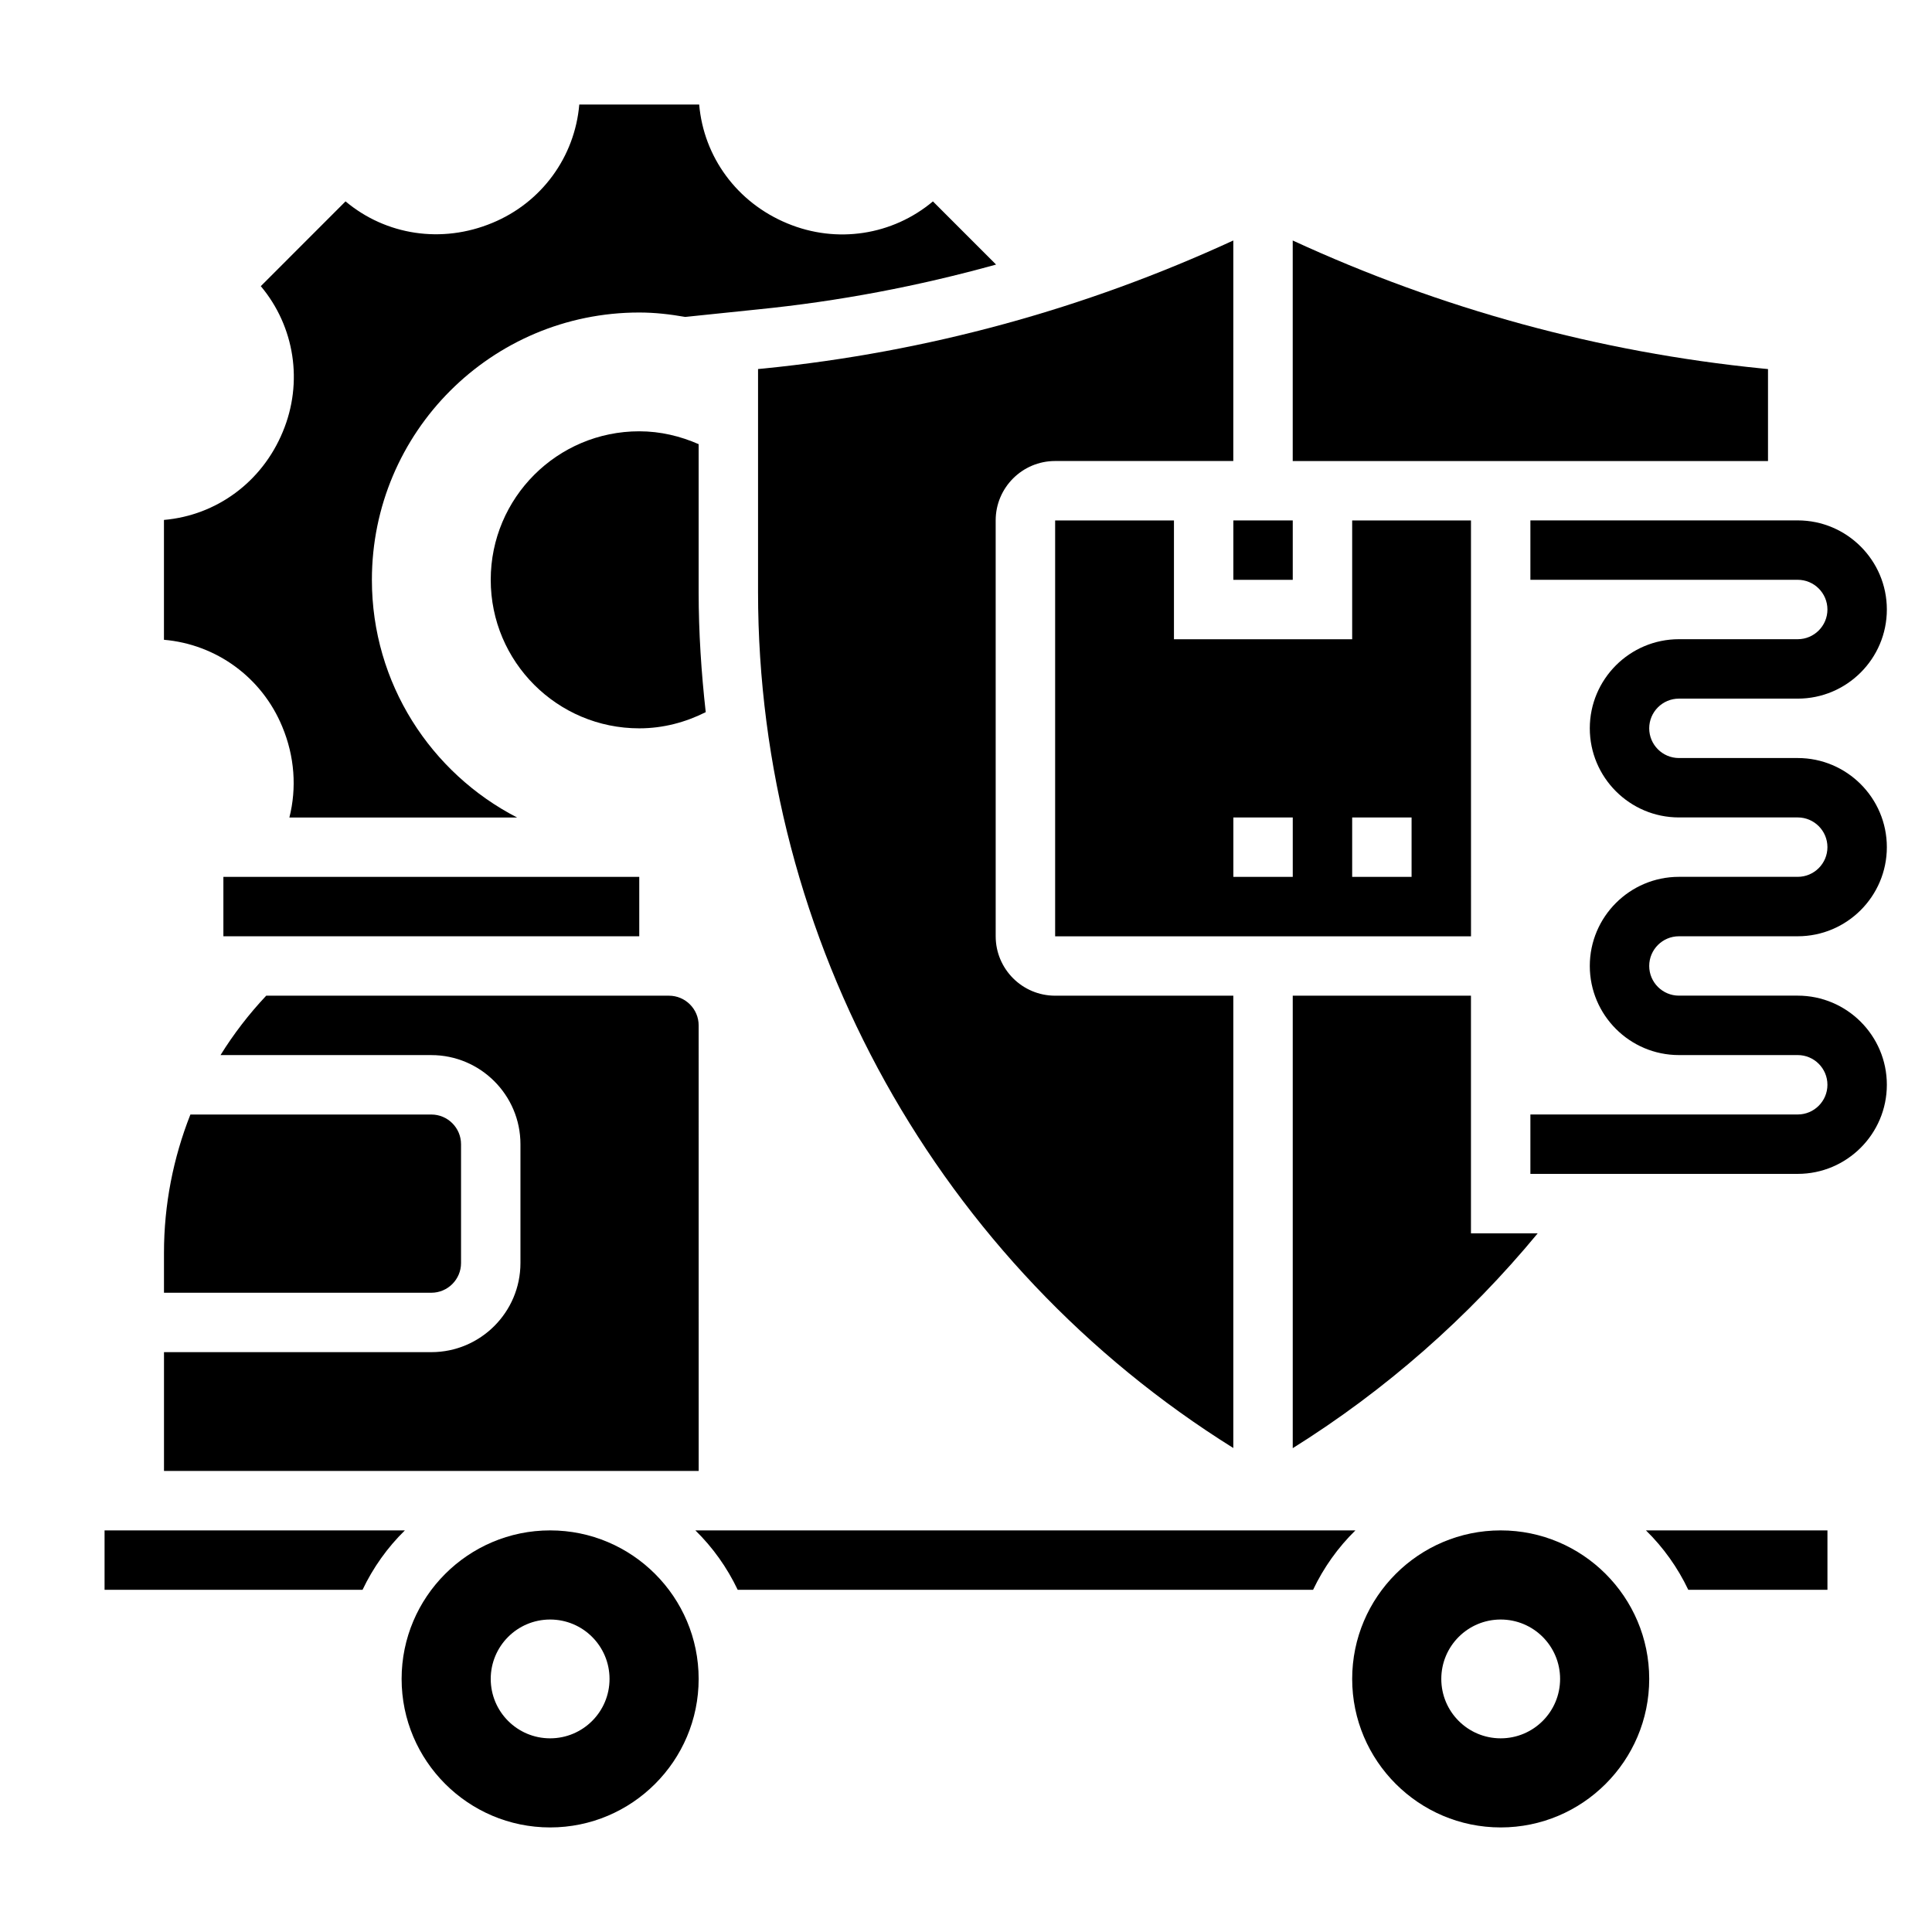
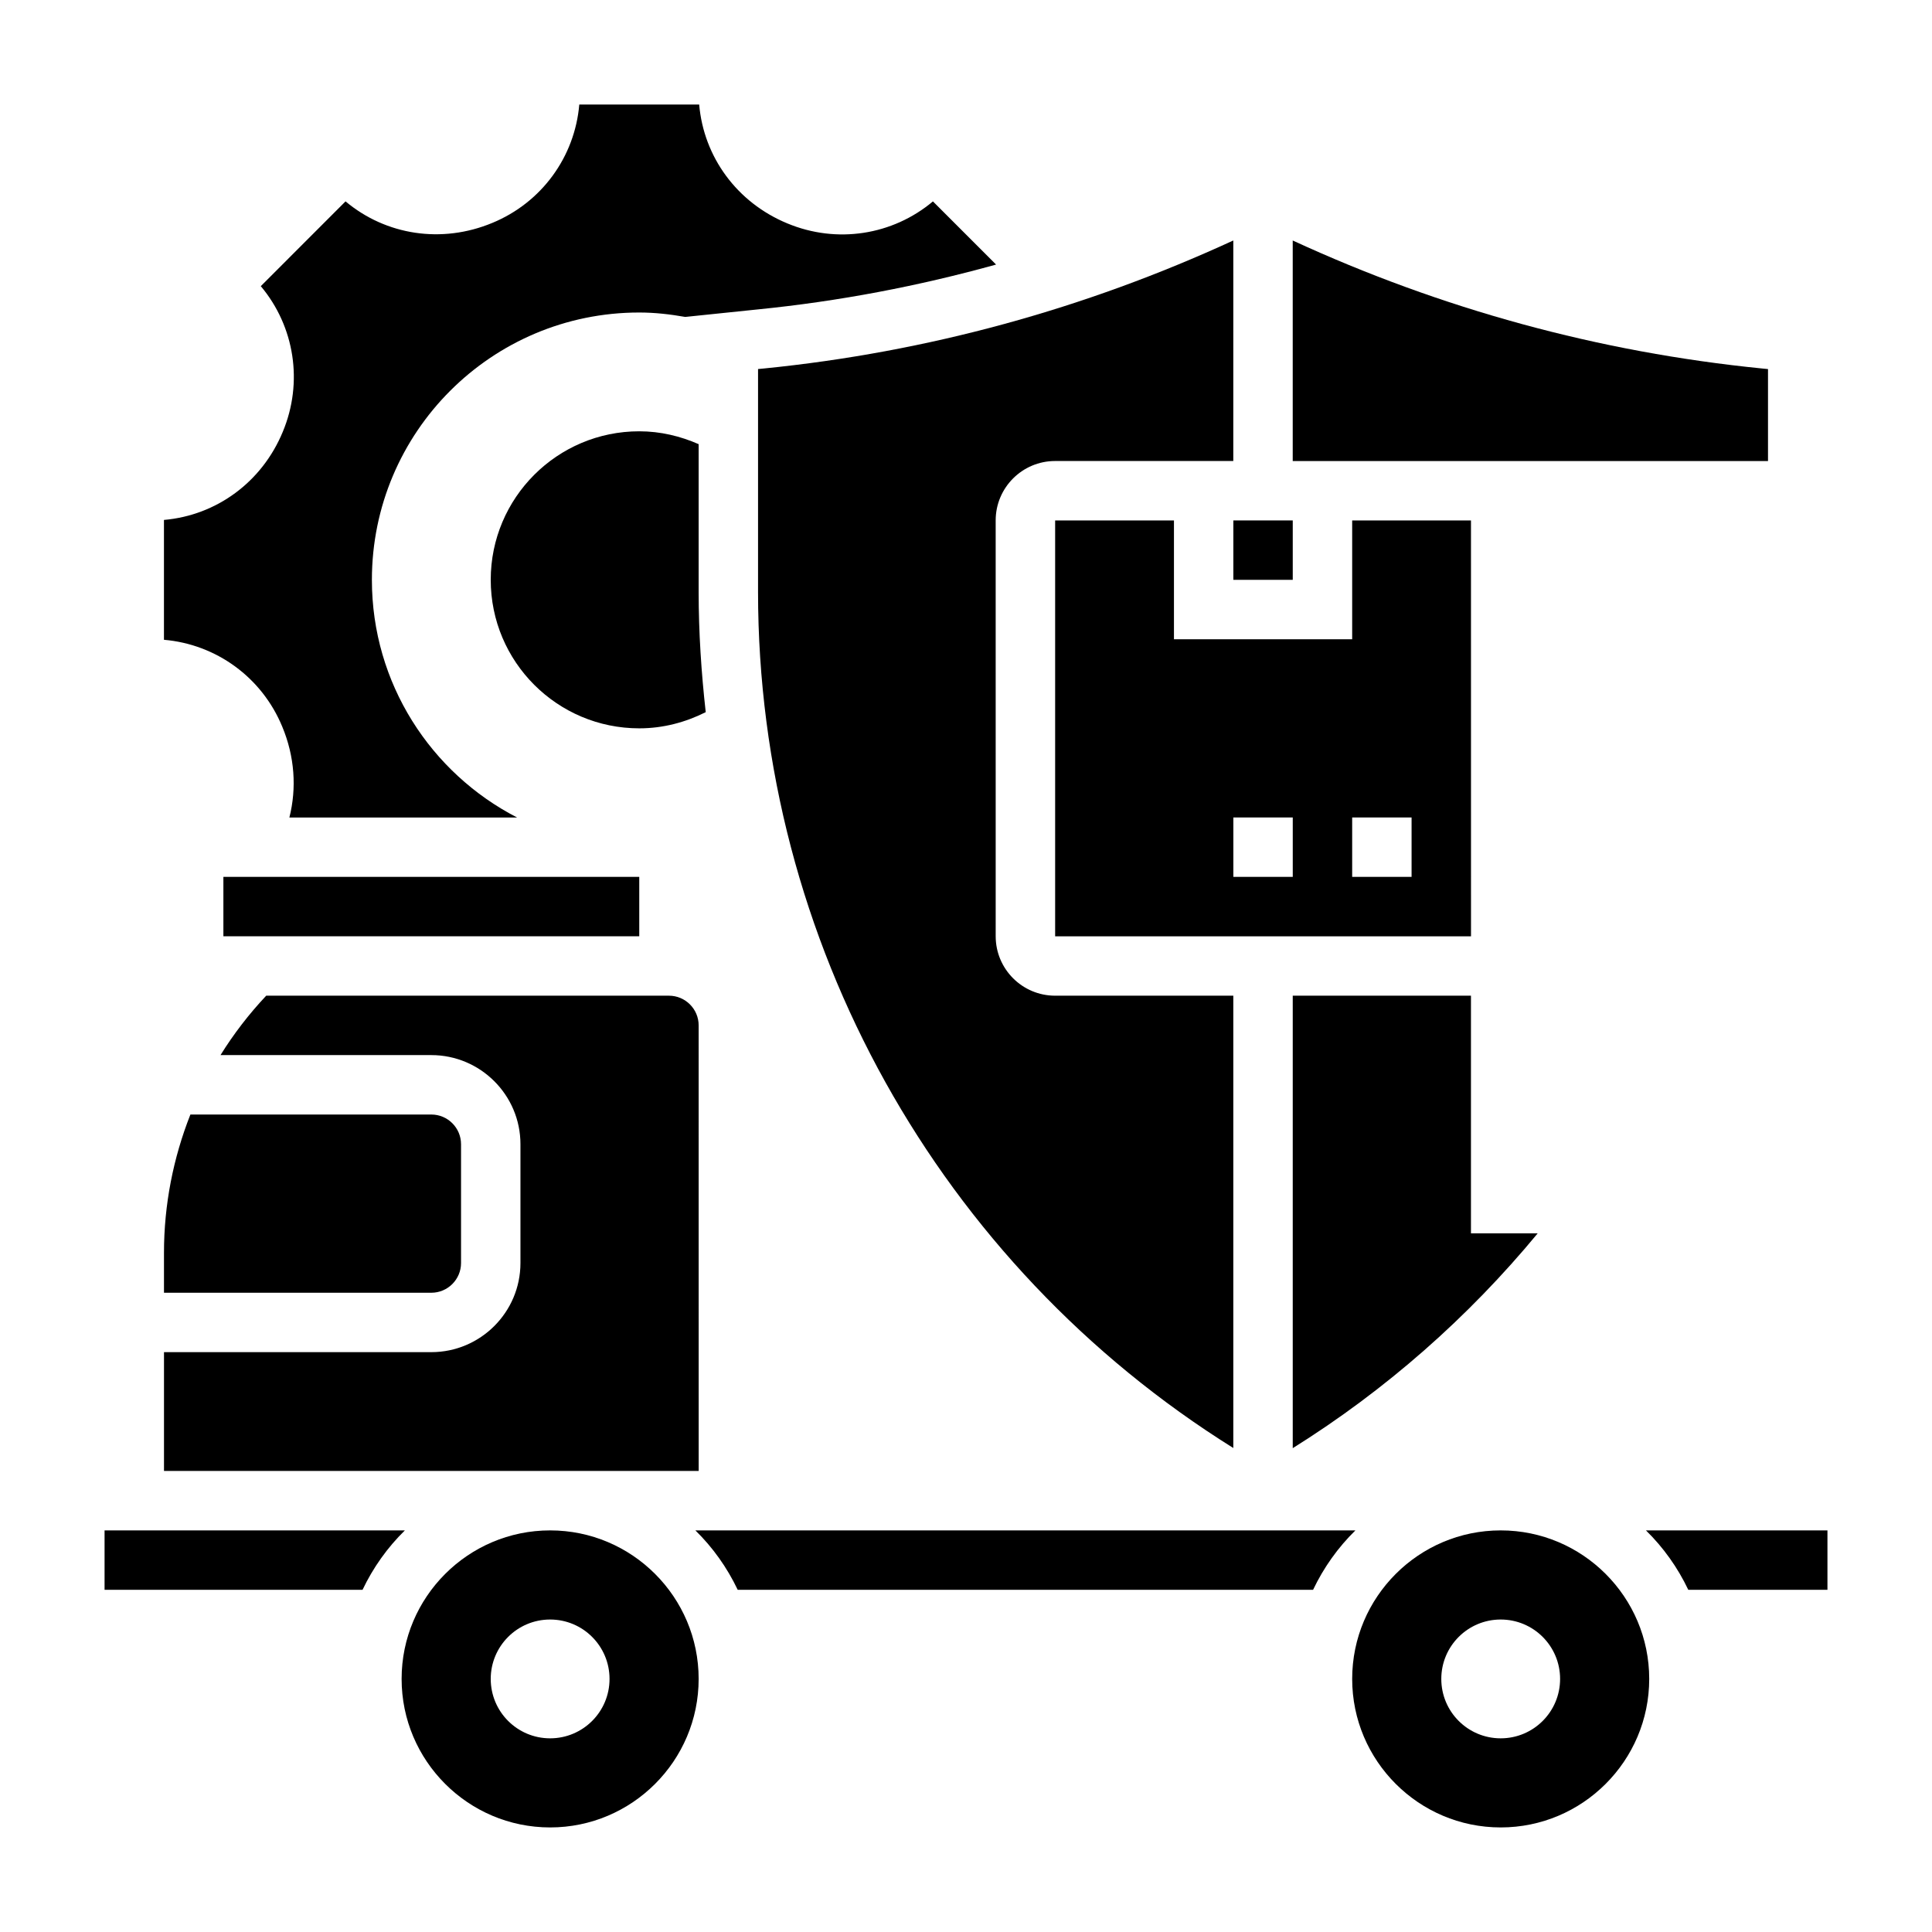
<svg xmlns="http://www.w3.org/2000/svg" fill="#000000" width="800px" height="800px" version="1.1" viewBox="144 144 512 512">
  <g>
-     <path d="m588.93 392.12h31.488c13.02 0 23.617-10.598 23.617-23.617 0-13.02-10.598-23.617-23.617-23.617h-31.488c-4.336 0-7.871-3.527-7.871-7.871s3.535-7.871 7.871-7.871h31.488c13.02 0 23.617-10.598 23.617-23.617s-10.598-23.617-23.617-23.617h-70.848v15.742h70.848c4.336 0 7.871 3.527 7.871 7.871s-3.535 7.871-7.871 7.871h-31.488c-13.02 0-23.617 10.598-23.617 23.617s10.598 23.617 23.617 23.617h31.488c4.336 0 7.871 3.527 7.871 7.871s-3.535 7.871-7.871 7.871h-31.488c-13.02 0-23.617 10.598-23.617 23.617 0 13.02 10.598 23.617 23.617 23.617h31.488c4.336 0 7.871 3.527 7.871 7.871s-3.535 7.871-7.871 7.871h-70.848v15.742h70.848c13.02 0 23.617-10.598 23.617-23.617 0-13.02-10.598-23.617-23.617-23.617h-31.488c-4.336 0-7.871-3.527-7.871-7.871 0-4.336 3.535-7.863 7.871-7.863z" />
    <path d="m329.15 300.88v-39.172c-4.832-2.117-10.121-3.41-15.742-3.41-21.734 0-39.359 17.625-39.359 39.359s17.625 39.359 39.359 39.359c6.359 0 12.297-1.613 17.617-4.289-1.172-10.5-1.875-21.109-1.875-31.848z" />
    <path d="m407.97 214.11-16.734-16.738c-10.691 8.973-25.488 11.289-38.598 5.824-13.359-5.527-22.145-17.617-23.348-31.488h-31.773c-1.195 13.871-9.965 25.953-23.012 31.348-13.422 5.598-28.246 3.281-38.934-5.691l-22.457 22.469c8.973 10.691 11.297 25.496 5.824 38.605-5.519 13.352-17.609 22.145-31.488 23.348v31.762c13.871 1.195 25.961 9.973 31.348 23.02 3.305 7.91 3.856 16.289 1.891 24.082h60.355c-22.84-11.77-38.488-35.527-38.488-62.984 0-39.133 31.715-70.848 70.848-70.848 4.172 0 8.211 0.473 12.188 1.172l19.301-2c21.449-2.148 42.508-6.164 63.078-11.879z" />
    <path d="m344.89 241.8v59.078c0 92.551 47.98 178.18 125.95 226.86v-119.87h-47.23c-8.684 0-15.742-7.062-15.742-15.742l-0.004-110.21c0-8.684 7.062-15.742 15.742-15.742h47.23l0.004-58.445c-39.367 18.137-81.129 29.59-124.38 33.922z" />
    <path d="m203.2 376.38h110.21v15.742h-110.21z" />
    <path d="m470.85 281.92h15.742v15.742h-15.742z" />
    <path d="m266.18 478.72v-31.488c0-4.344-3.535-7.871-7.871-7.871h-63.852c-4.551 11.523-7 23.898-7 36.66v10.57h70.848c4.34 0 7.875-3.527 7.875-7.871z" />
    <path d="m533.82 407.87h-47.23v119.91c24.562-15.352 46.5-34.637 64.914-56.93h-17.684z" />
    <path d="m533.82 266.18h78.719v-24.371l-1.574-0.156c-43.25-4.324-85.012-15.777-124.38-33.918v58.445z" />
    <path d="m502.34 281.92v31.488h-47.23v-31.488h-31.488v110.21h110.21l-0.008-110.21zm-15.746 94.465h-15.742v-15.742h15.742zm31.488 0h-15.742v-15.742h15.742z" />
    <path d="m541.7 549.57c-21.703 0-39.359 17.656-39.359 39.359s17.656 39.359 39.359 39.359c21.703 0 39.359-17.656 39.359-39.359s-17.656-39.359-39.359-39.359zm0 55.105c-8.699 0-15.742-7.047-15.742-15.742 0-8.699 7.047-15.742 15.742-15.742 8.699 0 15.742 7.047 15.742 15.742 0 8.695-7.043 15.742-15.742 15.742z" />
    <path d="m289.79 549.57c-21.703 0-39.359 17.656-39.359 39.359s17.656 39.359 39.359 39.359c21.703 0 39.359-17.656 39.359-39.359s-17.656-39.359-39.359-39.359zm0 55.105c-8.699 0-15.742-7.047-15.742-15.742 0-8.699 7.047-15.742 15.742-15.742 8.699 0 15.742 7.047 15.742 15.742 0.004 8.695-7.043 15.742-15.742 15.742z" />
    <path d="m591.41 565.31h36.883v-15.742h-48.105c4.617 4.516 8.414 9.844 11.223 15.742z" />
    <path d="m329.15 415.74c0-4.344-3.535-7.871-7.871-7.871h-106.73c-4.598 4.887-8.645 10.156-12.113 15.742h55.871c13.02 0 23.617 10.598 23.617 23.617v31.488c0 13.02-10.598 23.617-23.617 23.617h-70.848v31.488h141.7z" />
    <path d="m328.28 549.57c4.621 4.519 8.406 9.848 11.219 15.742h152.48c2.809-5.894 6.606-11.227 11.219-15.742 0.012 0-170.9 0.008-174.92 0z" />
    <path d="m171.71 549.57v15.742h68.367c2.809-5.894 6.606-11.227 11.219-15.742z" />
  </g>
</svg>